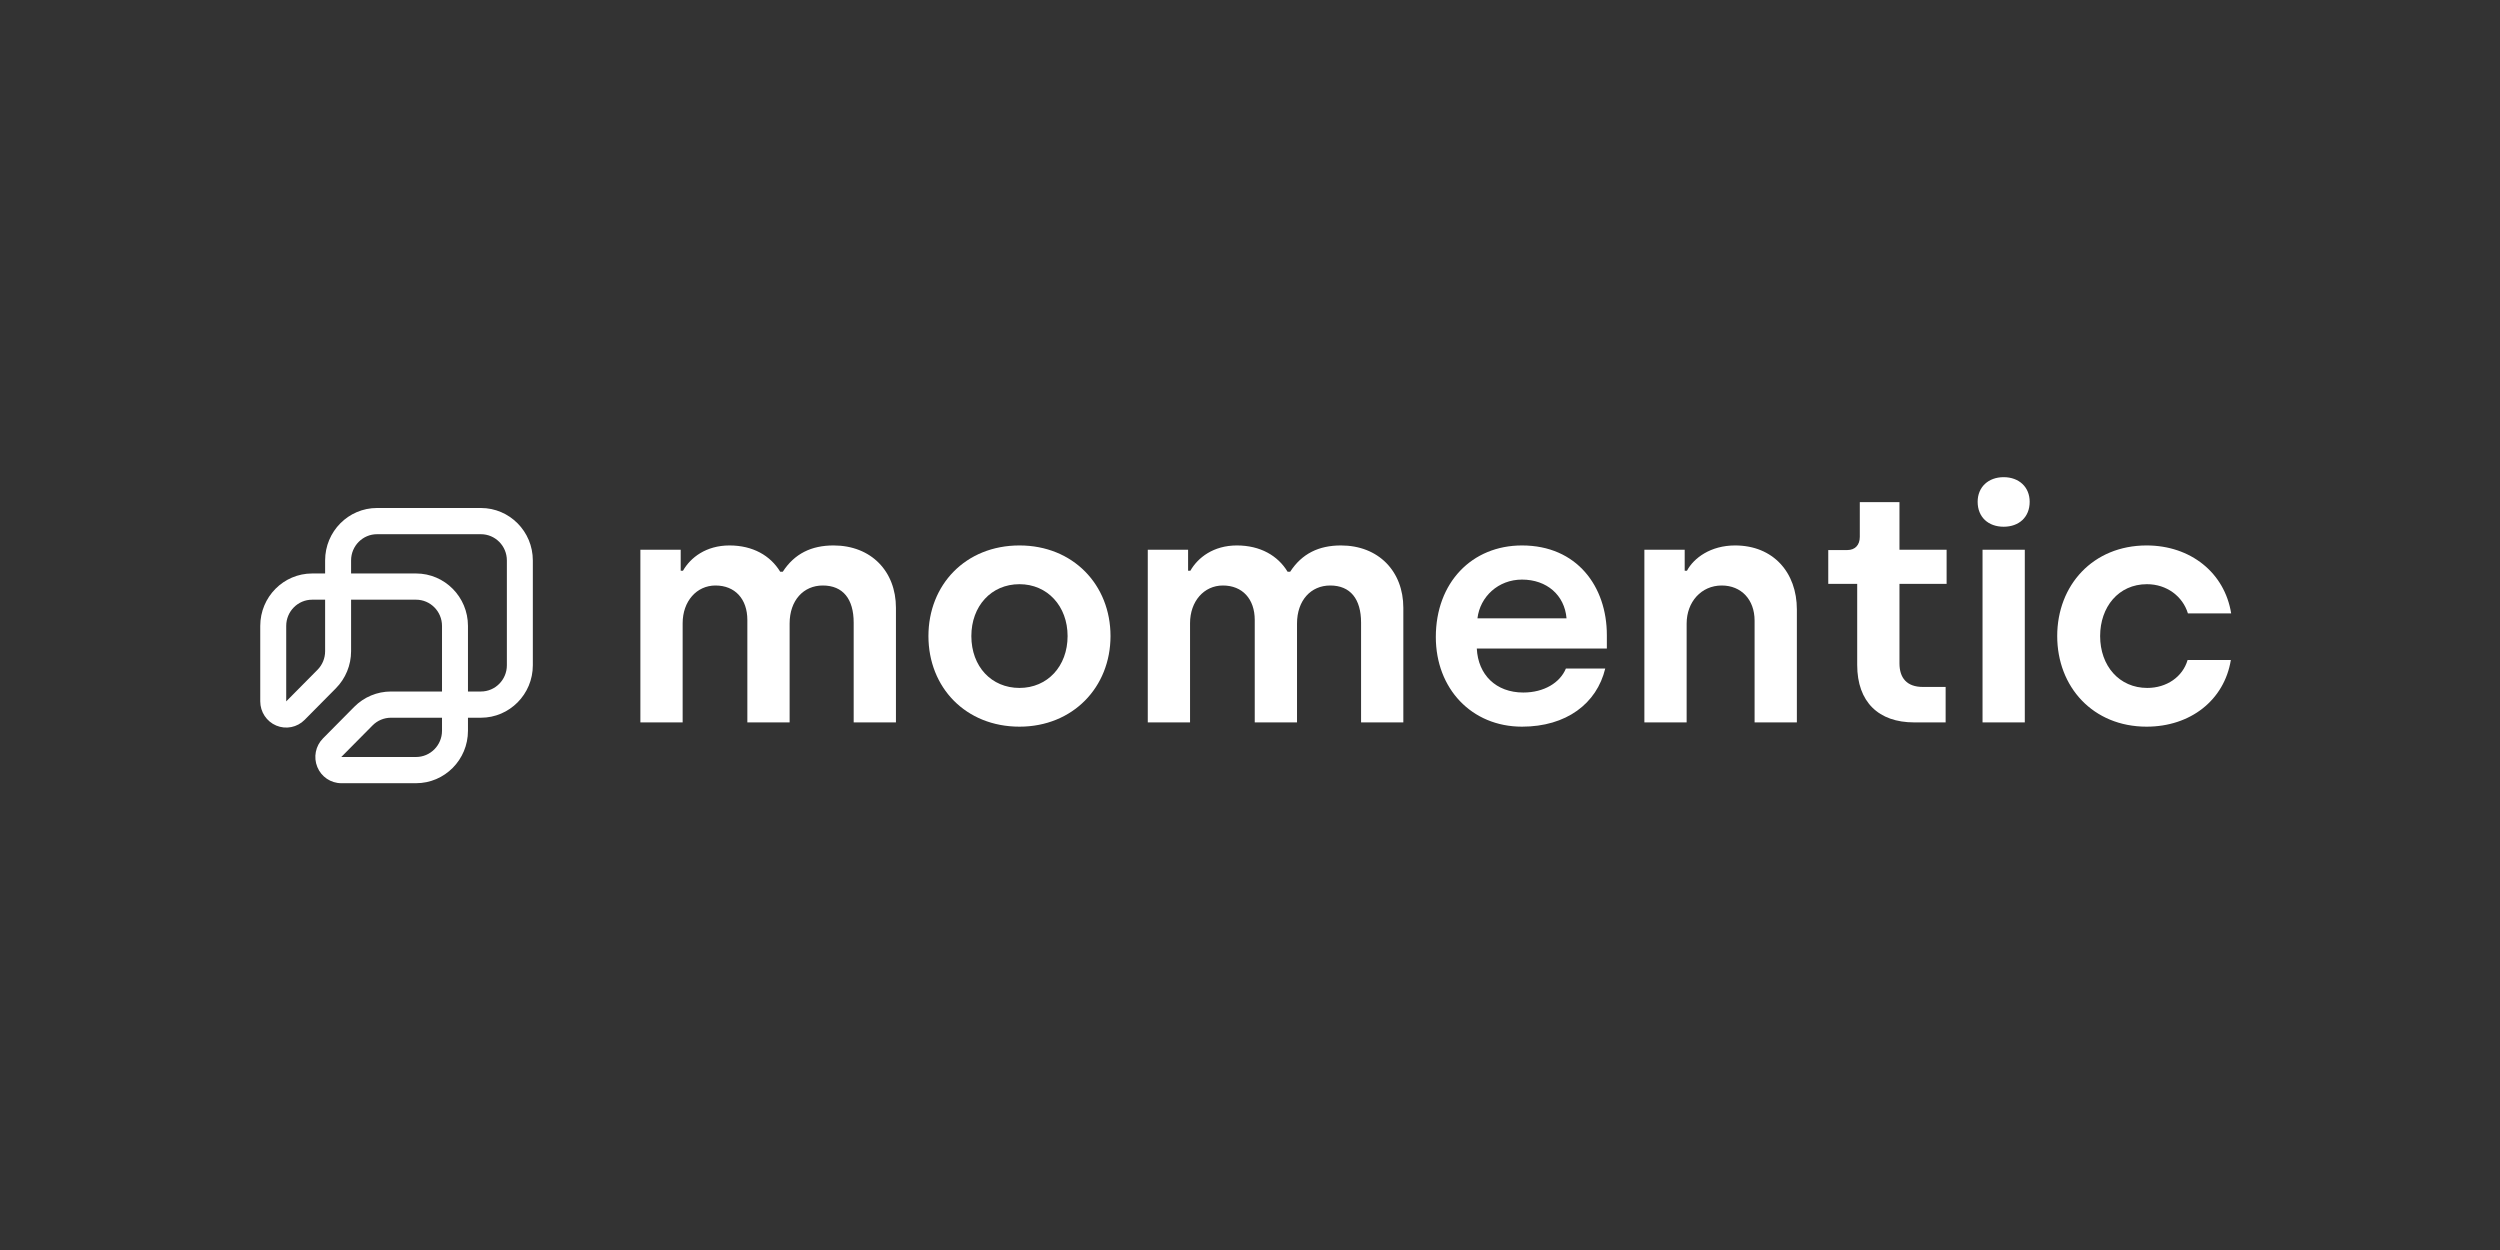
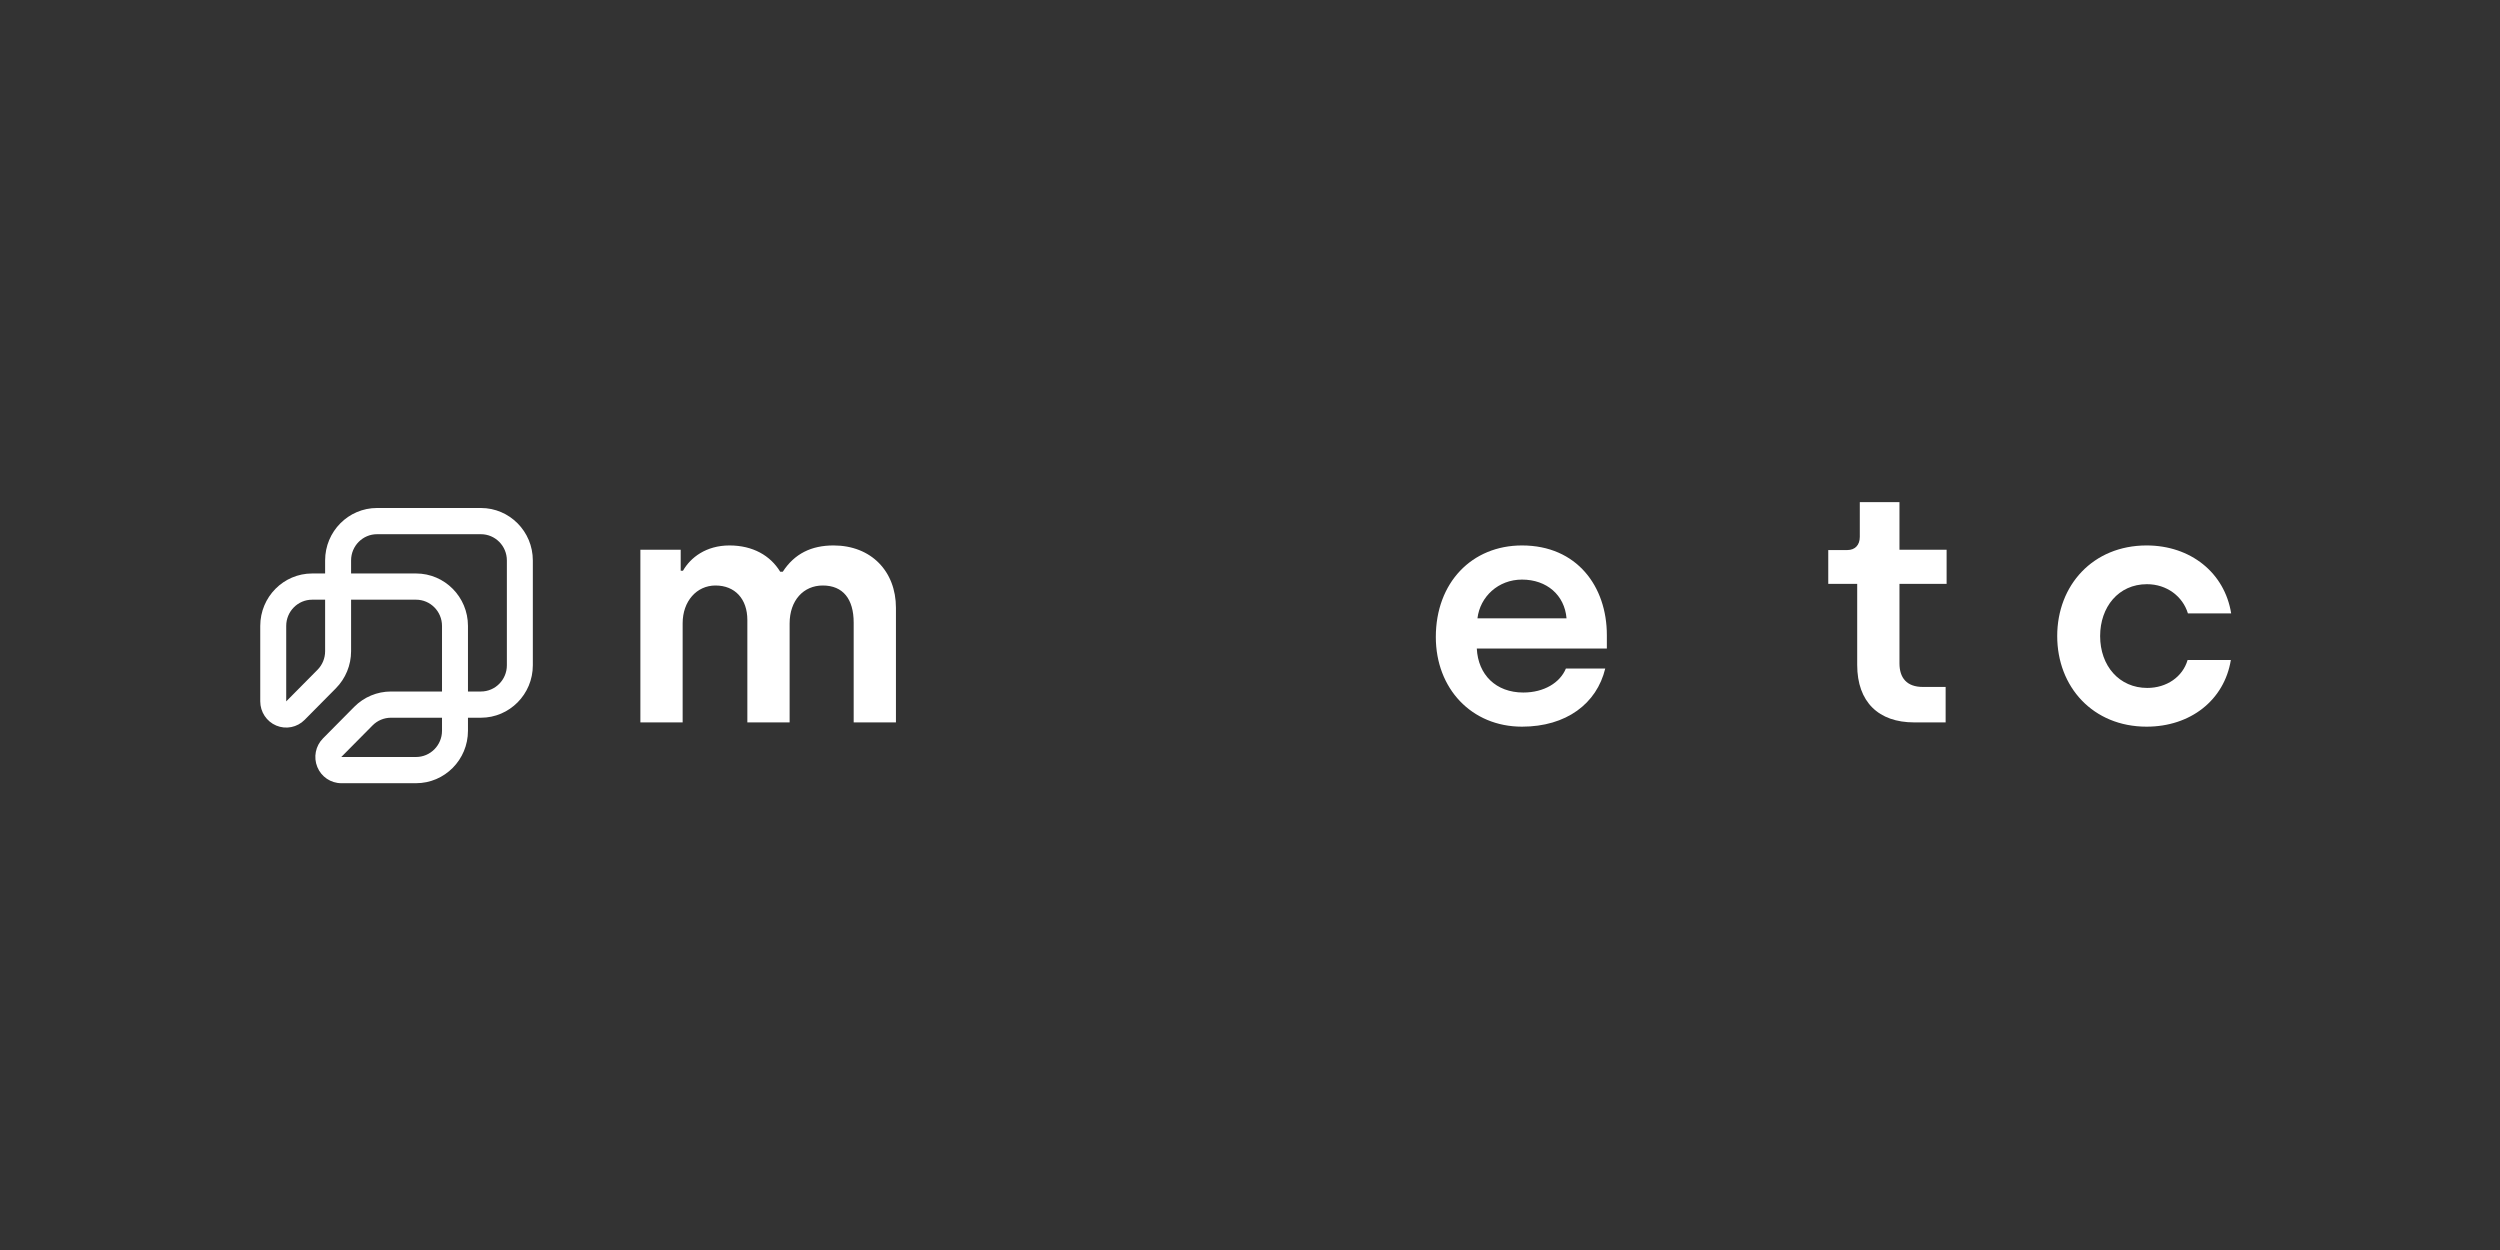
<svg xmlns="http://www.w3.org/2000/svg" width="300" height="150" viewBox="0 0 300 150" fill="none">
  <rect x="0" y="0" width="300" height="150" fill="#333333" stroke="none" />
  <g clip-path="url(#clip0_29_59)">
    <path d="M76.846 86.688V65.966H81.684V68.487H81.957C82.854 66.912 84.727 65.454 87.536 65.454C90.346 65.454 92.452 66.675 93.623 68.606H93.935C95.34 66.439 97.368 65.454 100.022 65.454C104.548 65.454 107.513 68.566 107.513 72.939V86.688H102.441V74.712C102.441 71.875 101.153 70.26 98.734 70.26C96.432 70.26 94.754 72.033 94.754 74.83V86.688H89.682V74.397C89.682 71.875 88.2 70.26 85.859 70.26C83.596 70.26 81.918 72.151 81.918 74.791V86.688H76.846Z" fill="white" />
-     <path d="M122.337 87.2C115.899 87.2 111.412 82.512 111.412 76.327C111.412 70.181 115.86 65.454 122.337 65.454C128.775 65.454 133.261 70.181 133.261 76.327C133.261 82.473 128.736 87.2 122.337 87.2ZM122.337 82.552C125.692 82.552 128.111 79.951 128.111 76.327C128.111 72.742 125.692 70.103 122.337 70.103C118.942 70.103 116.562 72.742 116.562 76.327C116.562 79.991 118.981 82.552 122.337 82.552Z" fill="white" />
-     <path d="M137.733 86.688V65.966H142.571V68.487H142.844C143.741 66.912 145.614 65.454 148.423 65.454C151.233 65.454 153.34 66.675 154.51 68.606H154.822C156.227 66.439 158.256 65.454 160.909 65.454C165.435 65.454 168.4 68.566 168.4 72.939V86.688H163.328V74.712C163.328 71.875 162.04 70.26 159.621 70.26C157.319 70.26 155.642 72.033 155.642 74.83V86.688H150.569V74.397C150.569 71.875 149.087 70.26 146.746 70.26C144.483 70.26 142.805 72.151 142.805 74.791V86.688H137.733Z" fill="white" />
    <path d="M182.639 87.2C176.591 87.2 172.299 82.63 172.299 76.445C172.299 69.906 176.63 65.454 182.639 65.454C189.233 65.454 192.822 70.378 192.822 76.209V77.824H177.216C177.371 80.976 179.518 83.103 182.795 83.103C185.292 83.103 187.204 81.921 187.906 80.227H192.627C191.613 84.442 187.945 87.2 182.639 87.2ZM177.294 74.2H187.984C187.75 71.403 185.604 69.551 182.639 69.551C179.791 69.551 177.606 71.6 177.294 74.2Z" fill="white" />
-     <path d="M197.325 86.688V65.966H202.163V68.487H202.436C203.255 66.951 205.284 65.454 208.21 65.454C212.814 65.454 215.624 68.724 215.624 73.136V86.688H210.551V74.475C210.551 71.954 208.952 70.26 206.611 70.26C204.153 70.26 202.397 72.23 202.397 74.83V86.688H197.325Z" fill="white" />
    <path d="M229.692 86.688C225.439 86.688 222.864 84.246 222.864 79.794V70.063H219.391V66.005H221.693C222.59 66.005 223.176 65.415 223.176 64.43V60.254H227.936V65.966H233.593V70.063H227.936V79.597C227.936 81.33 228.794 82.433 230.745 82.433H233.476V86.688H229.692Z" fill="white" />
-     <path d="M240.44 63.208C238.606 63.208 237.318 62.066 237.318 60.214C237.318 58.441 238.606 57.26 240.44 57.26C242.273 57.26 243.561 58.441 243.561 60.214C243.561 62.066 242.273 63.208 240.44 63.208ZM237.904 86.688V65.966H242.976V86.688H237.904Z" fill="white" />
    <path d="M257.595 87.2C251.158 87.2 246.866 82.433 246.866 76.327C246.866 70.221 251.158 65.454 257.595 65.454C262.863 65.454 266.959 68.724 267.74 73.609H262.55C261.926 71.56 260.014 70.103 257.634 70.103C254.201 70.103 252.016 72.86 252.016 76.327C252.016 79.912 254.318 82.552 257.673 82.552C260.014 82.552 261.926 81.212 262.511 79.203H267.701C266.92 84.009 262.863 87.2 257.595 87.2Z" fill="white" />
    <path d="M57.707 60.959H45.245C41.803 60.959 39.014 63.776 39.014 67.251V68.817H37.462C34.02 68.817 31.23 71.634 31.23 75.109V84.163C31.23 85.435 31.99 86.583 33.154 87.07C34.319 87.557 35.66 87.288 36.551 86.388L40.304 82.598C41.473 81.418 42.13 79.817 42.13 78.149V71.963H49.924C51.645 71.963 53.041 73.371 53.041 75.109V82.981H46.913C45.26 82.981 43.674 83.644 42.506 84.824L38.754 88.613C37.862 89.513 37.596 90.866 38.078 92.042C38.56 93.219 39.697 93.985 40.957 93.985H49.924C53.366 93.985 56.156 91.168 56.156 87.692V86.127H57.707C61.149 86.127 63.94 83.309 63.94 79.834V67.251C63.94 63.776 61.149 60.959 57.707 60.959ZM39.014 78.15C39.014 78.984 38.686 79.785 38.101 80.375L34.346 84.166V75.109C34.346 73.371 35.741 71.963 37.462 71.963H39.014V78.15ZM53.041 87.692C53.041 89.43 51.645 90.839 49.924 90.839H40.954L44.708 87.049C45.292 86.459 46.085 86.127 46.911 86.127H53.041V87.692ZM60.824 79.834C60.824 81.572 59.428 82.981 57.707 82.981H56.156V75.109C56.156 71.634 53.366 68.817 49.924 68.817H42.13V67.251C42.13 65.513 43.524 64.105 45.245 64.105H57.707C59.428 64.105 60.824 65.513 60.824 67.251V79.834Z" fill="white" />
  </g>
  <defs>
    <clipPath id="clip0_29_59">
      <rect width="237" height="37" fill="white" transform="translate(31 57)" />
    </clipPath>
  </defs>
</svg>